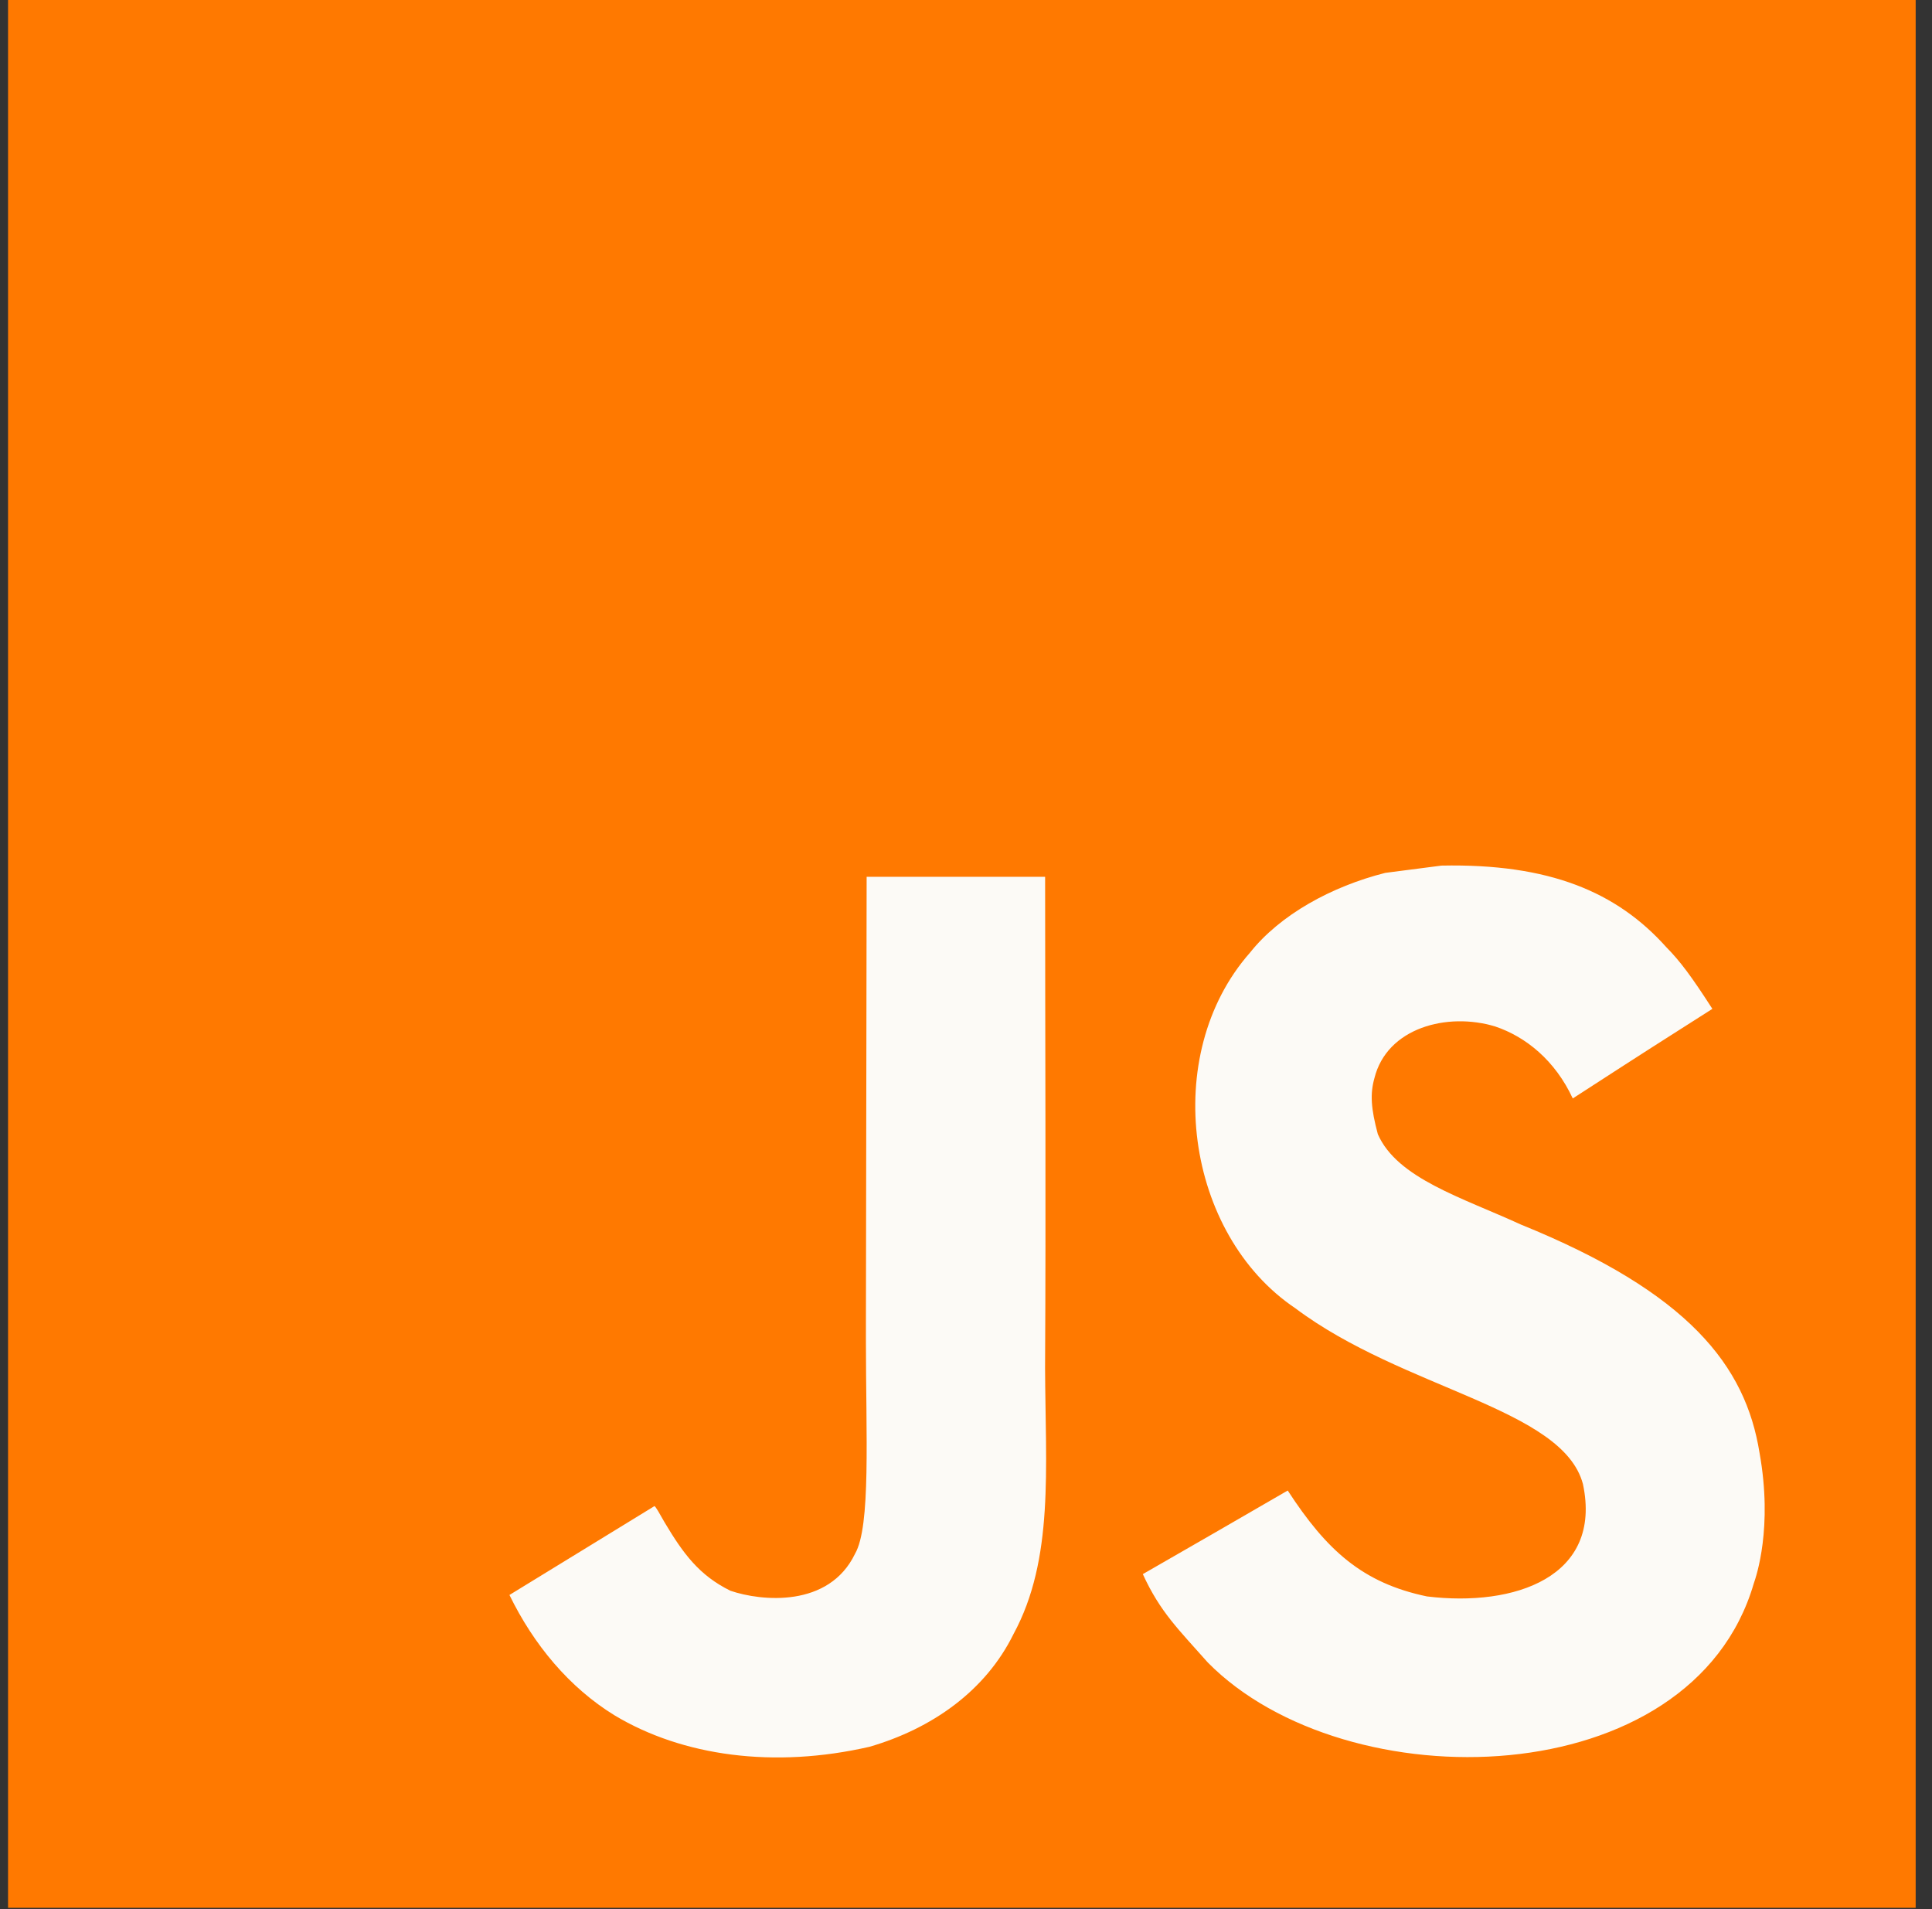
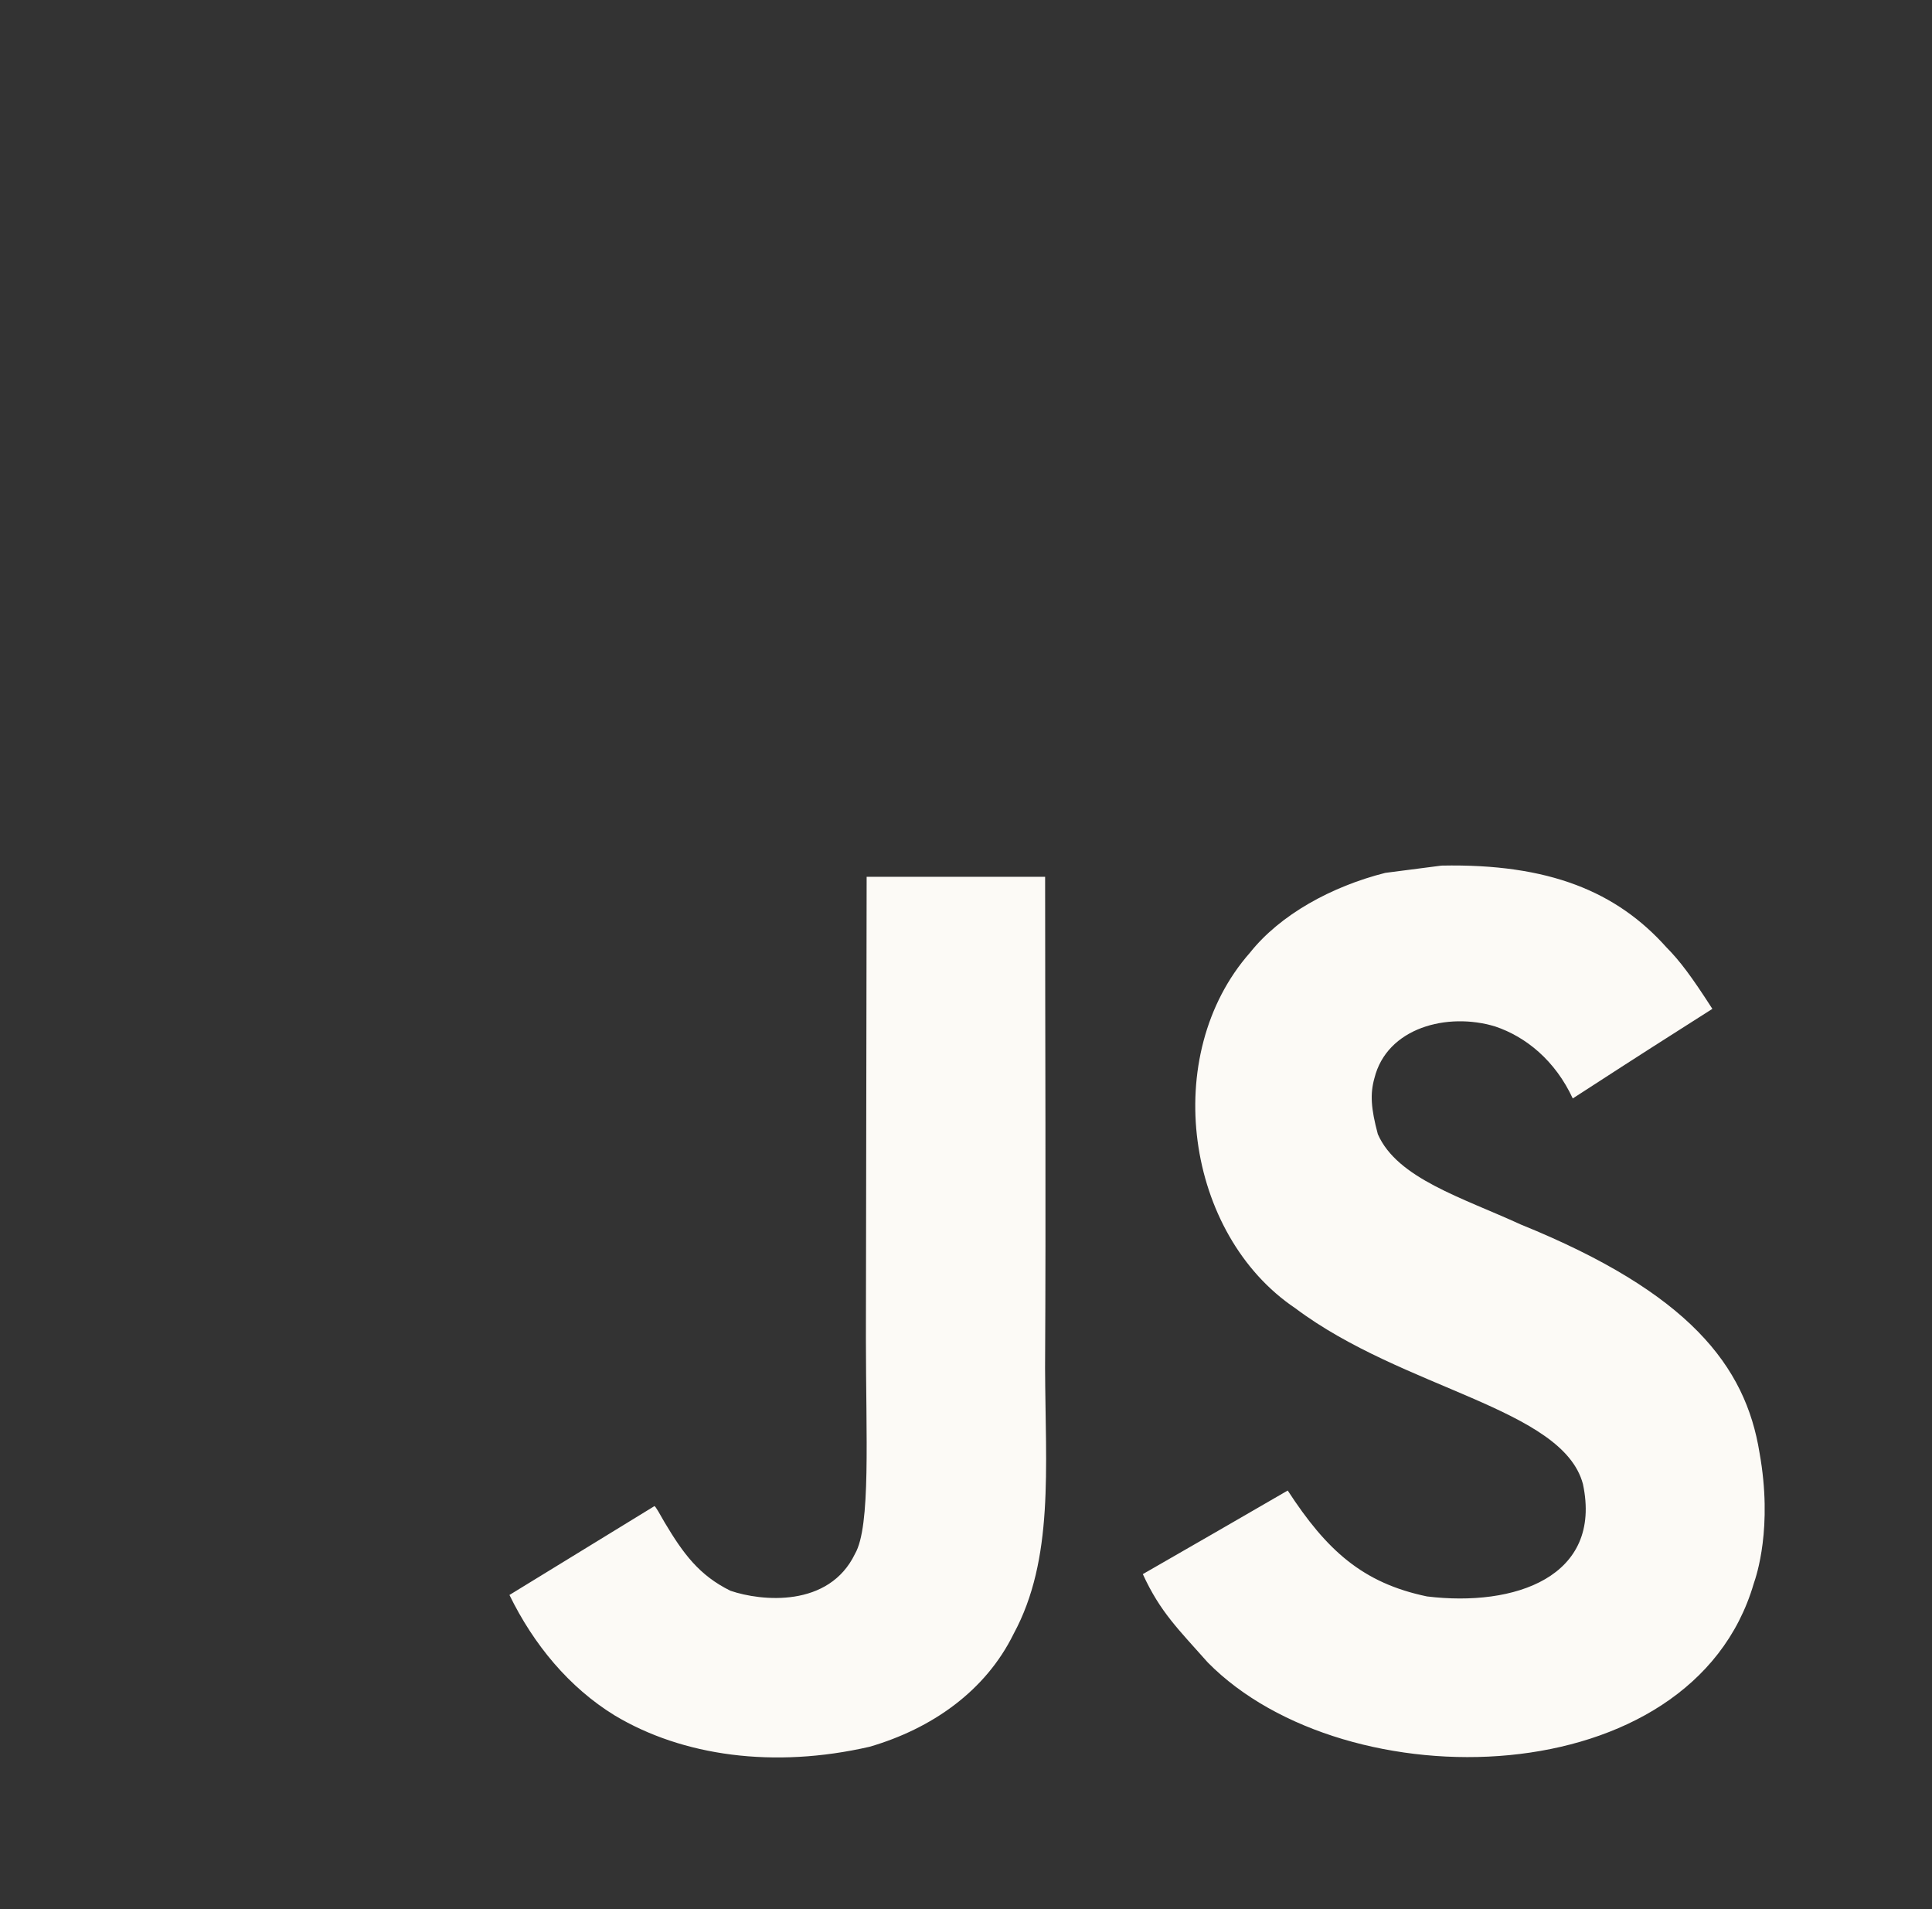
<svg xmlns="http://www.w3.org/2000/svg" width="84" height="83" fill="none">
  <rect width="100%" height="100%" fill="#333333" stroke="none" />
-   <path d="M.35 0h82.94v82.94H.35V0Z" fill="#FF7900" />
  <path d="M76.501 63.158c-.607-3.784-3.074-6.962-10.383-9.925-2.539-1.167-5.369-2.002-6.212-3.926-.3-1.12-.34-1.75-.15-2.429.544-2.2 3.17-2.885 5.25-2.254 1.34.449 2.61 1.482 3.375 3.13 3.579-2.318 3.572-2.303 6.07-3.895-.914-1.419-1.403-2.074-2.002-2.68-2.152-2.405-5.085-3.643-9.776-3.548l-2.443.316c-2.342.591-4.573 1.82-5.882 3.468-3.926 4.455-2.806 12.252 1.971 15.46 4.707 3.533 11.621 4.337 12.504 7.64.86 4.044-2.972 5.353-6.78 4.888-2.806-.584-4.367-2.01-6.055-4.604-3.106 1.798-3.106 1.798-6.3 3.634.758 1.656 1.554 2.405 2.823 3.84 6.008 6.094 21.042 5.794 23.739-3.43.11-.316.835-2.429.251-5.685ZM45.44 38.118H37.68l-.032 20.057c0 4.266.22 8.176-.473 9.374-1.135 2.358-4.076 2.066-5.416 1.608-1.364-.67-2.058-1.623-2.862-2.971-.22-.387-.386-.687-.442-.71L22.15 69.34c1.049 2.153 2.594 4.02 4.573 5.235 2.956 1.774 6.93 2.318 11.085 1.364 2.704-.788 5.038-2.42 6.26-4.904 1.766-3.256 1.387-7.198 1.37-11.557.04-7.112.002-14.223.002-21.358Z" fill="#FCFAF6" />
</svg>